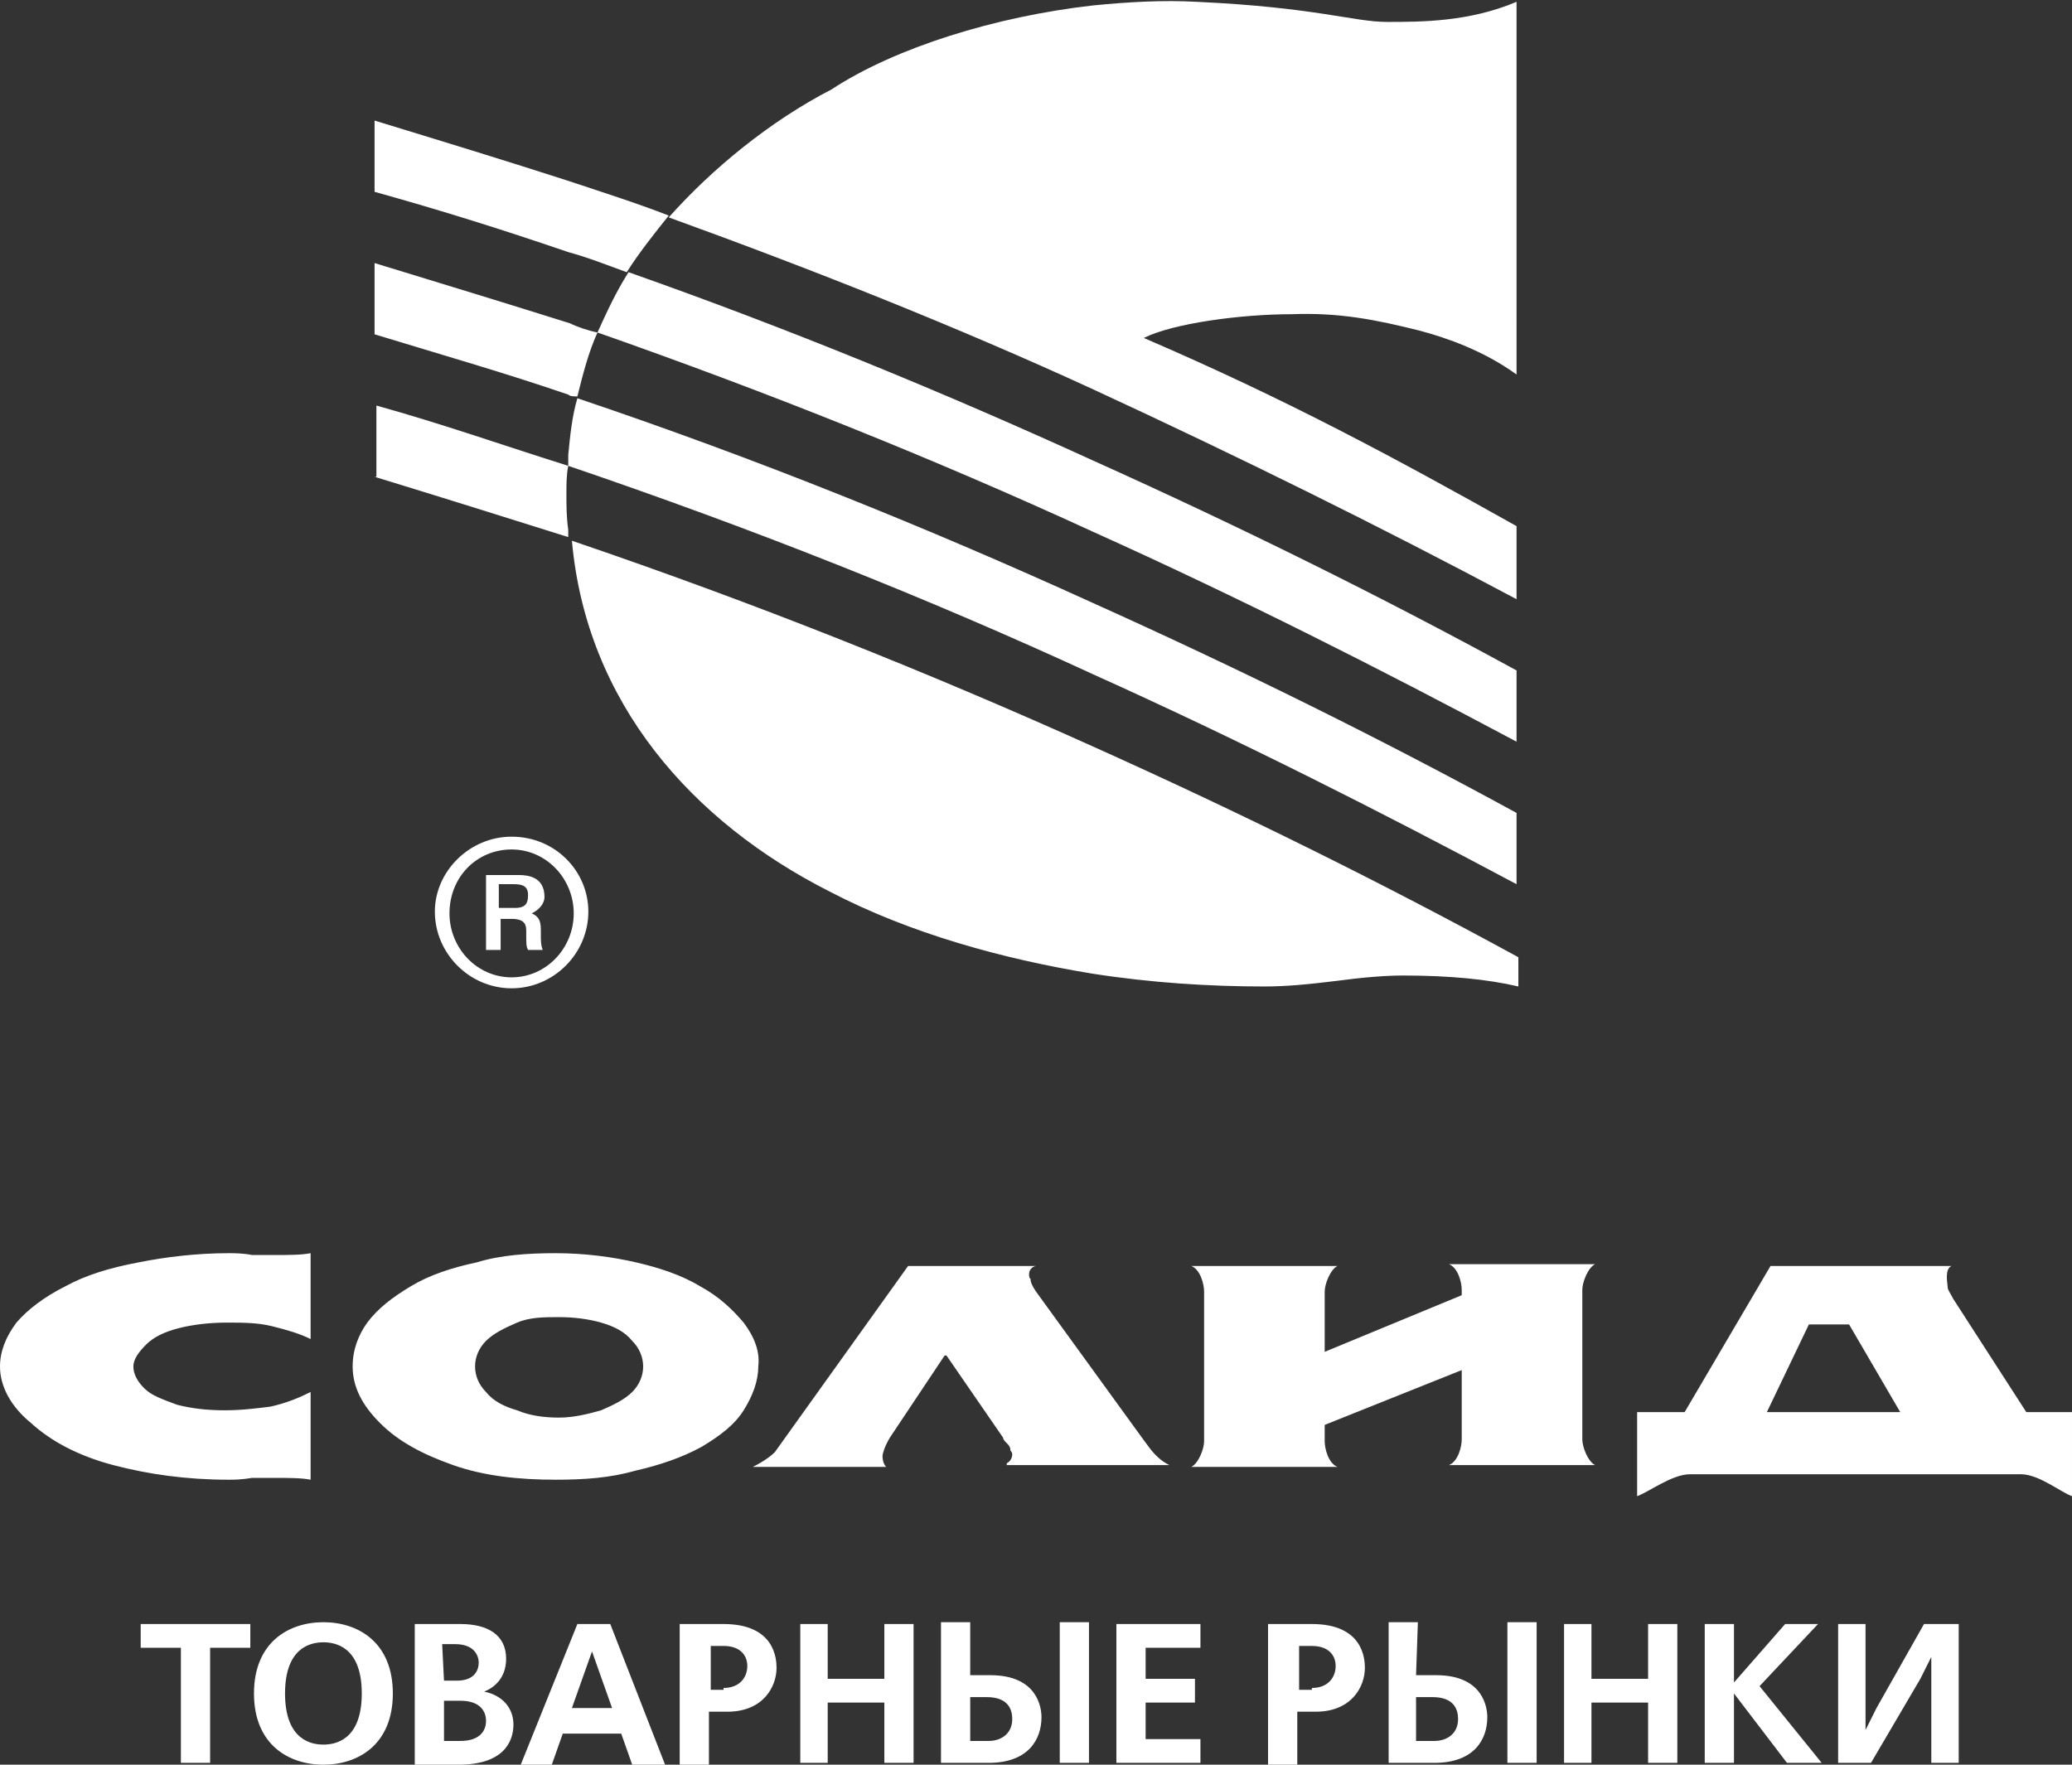
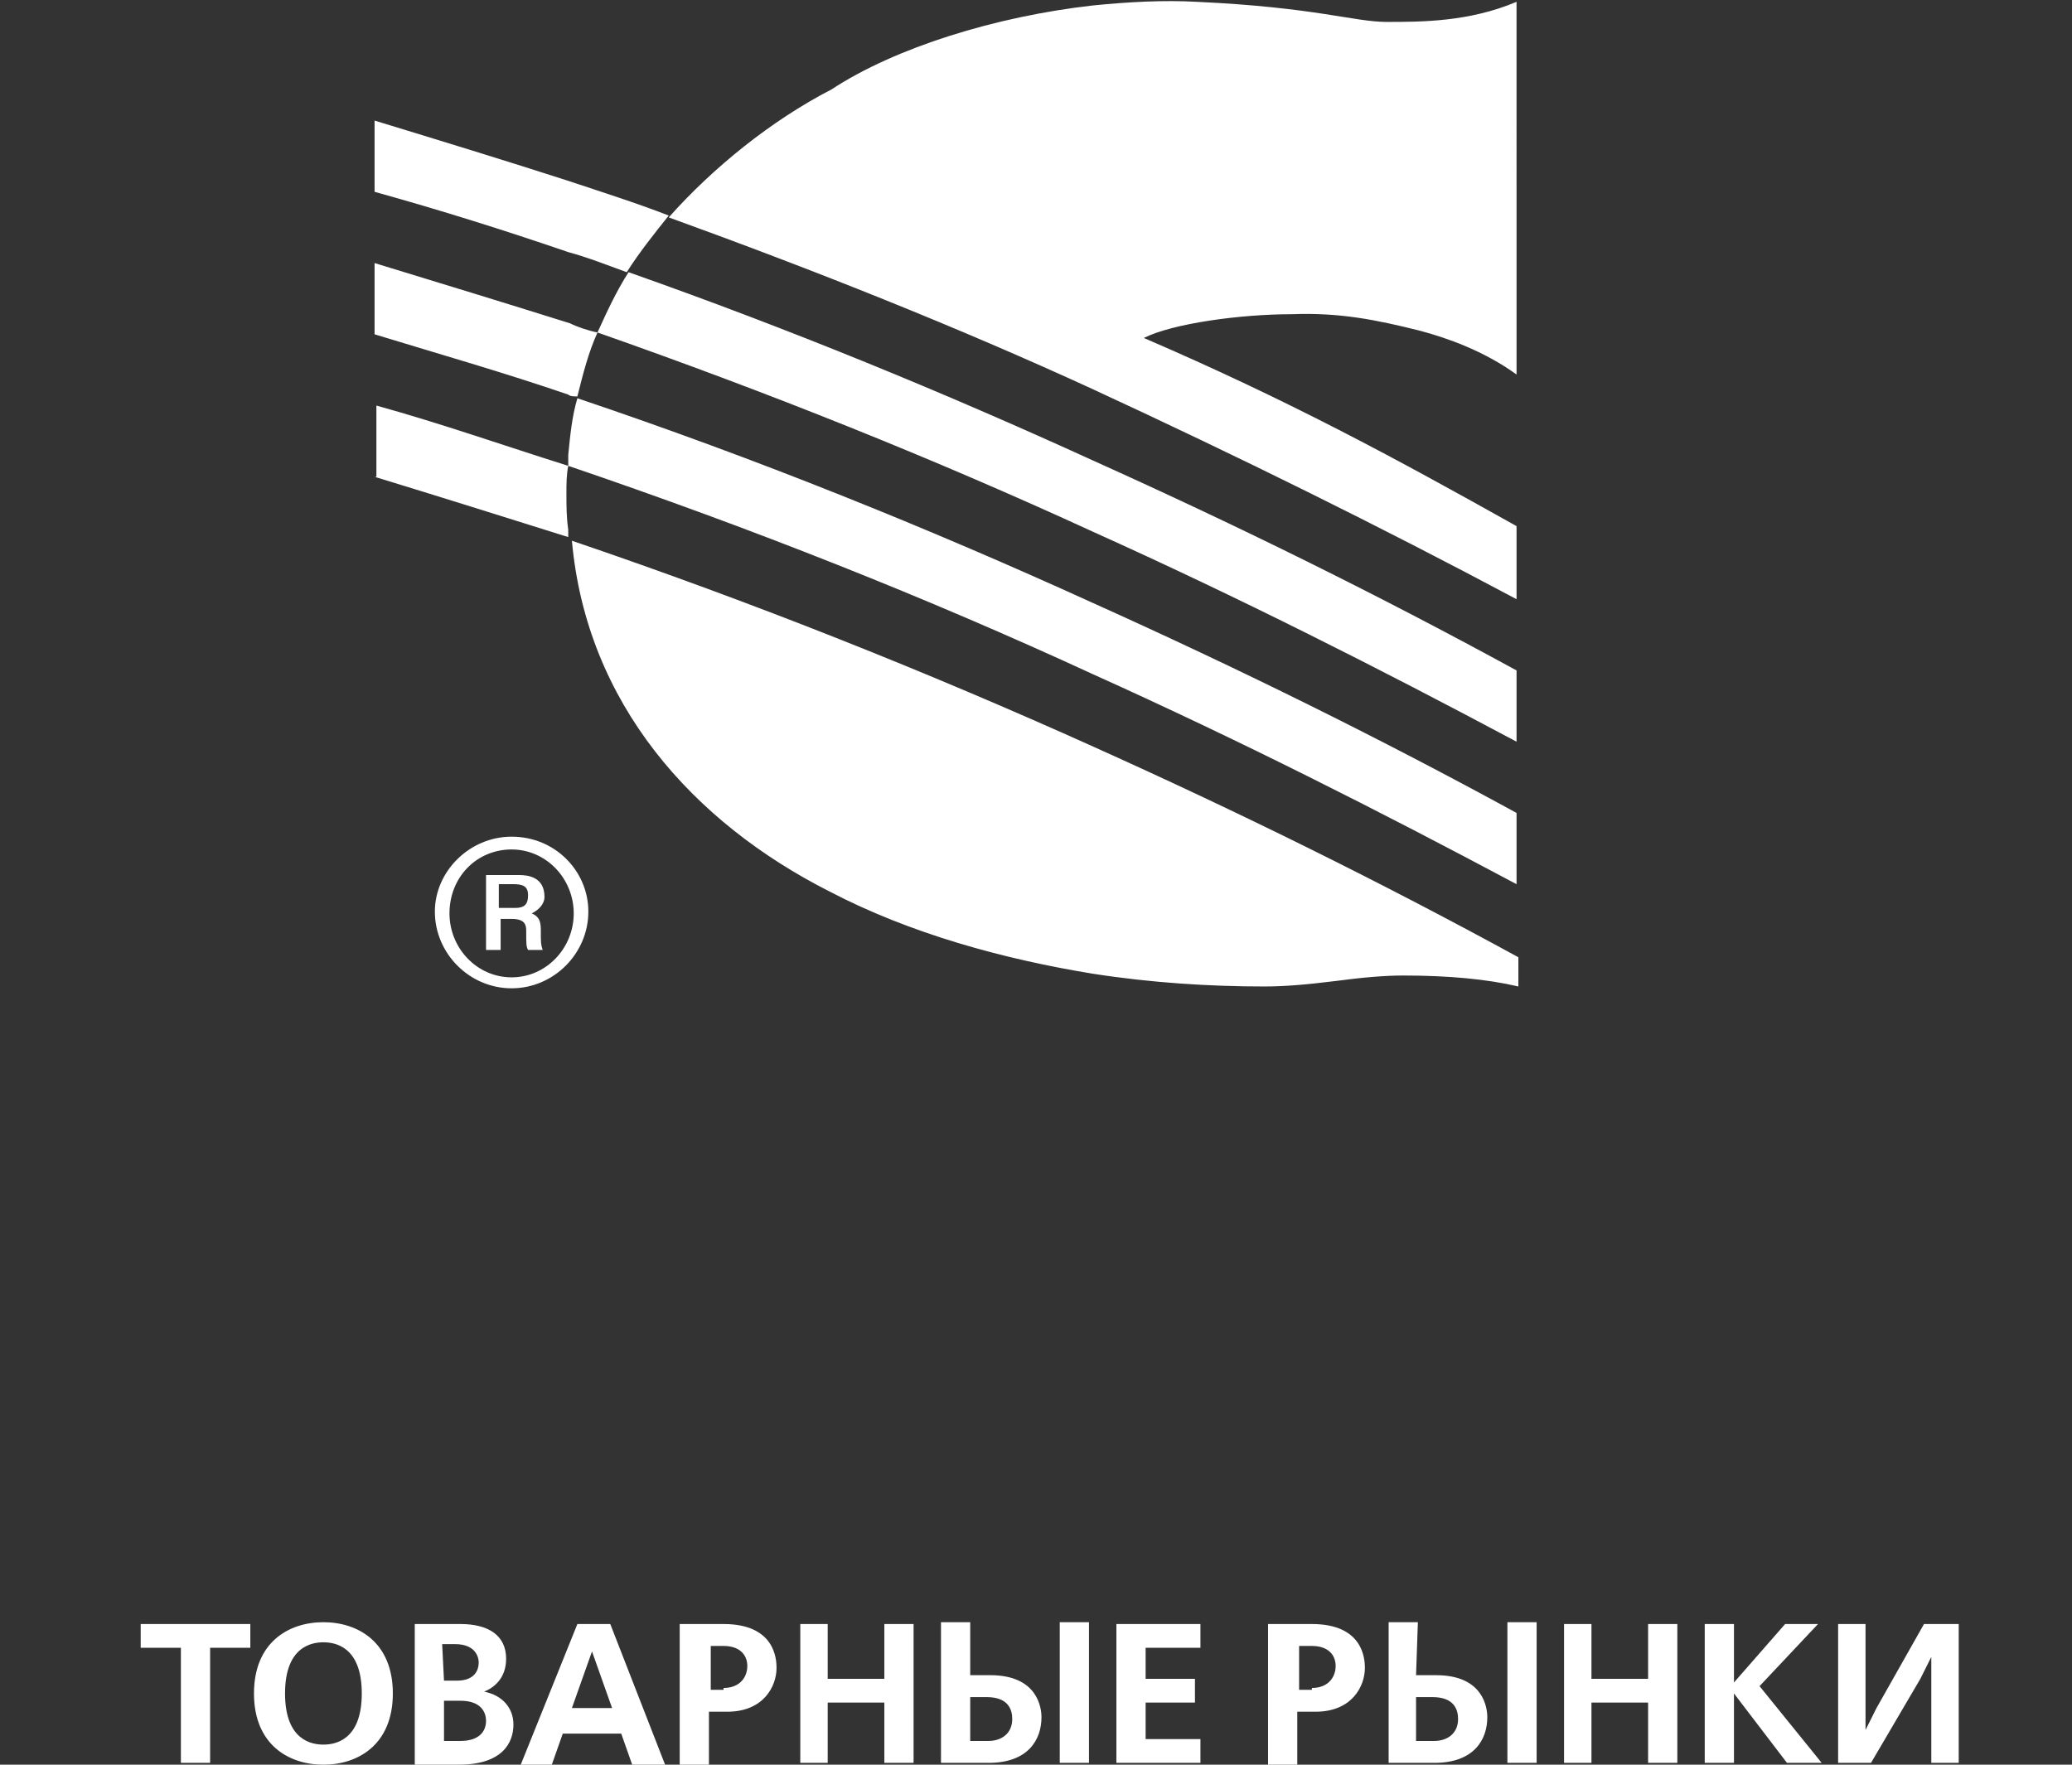
<svg xmlns="http://www.w3.org/2000/svg" id="Layer_1" viewBox="0 0 113.4 96.6">
  <rect x="0" y="0" width="113.4" height="96.6" fill="#333333" stroke="none" />
  <style>.st0{fill:#fff}</style>
  <path class="st0" d="M28.2 49.7h-.9v-1.3h.8c.5 0 .8.1.8.6 0 .4-.1.7-.7.7m.9.3c.6-.3.7-.7.7-.9 0-1.1-.9-1.2-1.4-1.2h-1.8V52h.8v-1.7h.6c.8 0 .8.4.8.7 0 .7 0 .8.1 1h.8c-.1-.3-.1-.4-.1-1 0-.4 0-.8-.5-1M28 53.5c-1.9 0-3.4-1.6-3.4-3.5 0-2 1.5-3.5 3.4-3.5s3.4 1.6 3.4 3.5-1.5 3.5-3.4 3.5m0-7.7c-2.3 0-4.2 1.9-4.2 4.1 0 2.3 1.9 4.2 4.2 4.2s4.2-1.9 4.2-4.2c0-2.2-1.8-4.1-4.2-4.1M20.5 26.1c3.6 1.1 7.1 2.2 10.6 3.3V29c-.1-.7-.1-1.3-.1-2 0-.5 0-1 .1-1.5-3.5-1.1-6.9-2.3-10.5-3.3v3.9h-.1zm10.6-.6c10 3.4 19.6 7.2 28.7 11.4 8 3.6 15.7 7.5 23.2 11.5v-3.9c-7.5-4.1-15.2-7.9-23.2-11.5-9-4.1-18.4-7.9-28.2-11.2-.3 1-.4 2.1-.5 3.1v.6M20.5 14.4v3.9c3.6 1.1 7.1 2.1 10.6 3.3.1.1.3.1.5.1.3-1.2.6-2.4 1.1-3.5-.5-.1-1.1-.3-1.5-.5-3.5-1.1-7.1-2.2-10.7-3.3m0-7.8v3.9c3.6 1 7.1 2.1 10.6 3.3 1.1.3 2.1.7 3.2 1.1.7-1.1 1.5-2.1 2.3-3.1-1.8-.7-3.7-1.3-5.5-1.9-3.4-1.1-7-2.2-10.6-3.3m24.9 42.2c4.4 2.3 9.5 3.7 14.4 4.5 3.2.5 6.4.7 9.4.7 1.1 0 2.3-.1 3.9-.3 1.5-.2 2.7-.3 3.7-.3 2.5 0 4.6.2 6.3.6v-1.6c-7.5-4.1-15.2-7.9-23.2-11.5-9.1-4.1-18.6-7.9-28.6-11.3.8 8.9 6.6 15.4 14.1 19.2m14.4-19.7c8 3.6 15.7 7.5 23.2 11.5v-3.9c-7.5-4.1-15.2-7.9-23.2-11.5-8.1-3.7-16.6-7.2-25.4-10.3-.7 1.1-1.2 2.2-1.7 3.3 9.4 3.3 18.4 6.9 27.1 10.9m17.9-11c1.5.4 3.5 1.1 5.3 2.4V.1c-2.6 1.1-5.2 1.1-7.1 1.1-1.8 0-3.9-.8-10.4-1.1-1.8-.1-3.7 0-5.7.2C54.5.9 49 2.6 45.5 4.9c-3.3 1.7-6.5 4.3-8.9 7 8 2.9 15.8 6 23.2 9.4 8 3.7 15.7 7.5 23.2 11.5v-4c-6.6-3.7-12.5-6.9-20.4-10.3 1.6-.8 5.3-1.3 8.1-1.3 2.6-.1 4.6.3 7 .9M7.7 88.9v1.3h2.2v6.3h1.6v-6.3h2.2v-1.3zM15.6 92.7c0 2.6 1.5 2.8 2.1 2.8s2.1-.2 2.1-2.8c0-2.6-1.5-2.8-2.1-2.8-.6 0-2.1.2-2.1 2.8m5.9 0c0 2.8-1.9 3.9-3.8 3.9s-3.8-1.1-3.8-3.9 1.9-3.9 3.8-3.9 3.8 1.1 3.8 3.9M24.3 95.3h.9c1 0 1.4-.5 1.4-1.1 0-.5-.3-1.1-1.4-1.1h-.9v2.2zm0-3.3h.7c1 0 1.2-.6 1.2-1 0-.2-.1-1-1.3-1h-.7l.1 2zm.9-3.1c1.5 0 2.5.6 2.5 1.9 0 1.1-.7 1.6-1.2 1.8 1 .2 1.6.9 1.6 1.8 0 1-.6 2.2-3 2.2h-2.4v-7.7h2.5zM32.4 90.4l1.1 3.1h-2.2l1.1-3.1zm-.8-1.5l-3.1 7.7h1.7l.6-1.7H34l.6 1.7h1.8l-3-7.7h-1.8zM39.6 92.4c.9 0 1.3-.6 1.3-1.2s-.4-1.1-1.3-1.1h-.7v2.4h.7v-.1zm0-3.5c2.8 0 2.9 1.9 2.9 2.4 0 1-.7 2.4-2.7 2.4h-1v2.9h-1.6v-7.7h2.4zM48.4 88.9v3h-3.1v-3h-1.5v7.6h1.5v-3.3h3.1v3.3H50v-7.6zM59.6 96.5H58v-7.7h1.6v7.7zm-6.5-1.2h1c.7 0 1.3-.4 1.3-1.2 0-.5-.2-1.2-1.4-1.2h-.9v2.4zm0-3.6h1.1c2.6 0 2.8 1.8 2.8 2.3 0 1.2-.7 2.5-2.9 2.5h-2.6v-7.7h1.6v2.9zM61.1 88.9v7.6h4.6v-1.3h-3v-2h2.7v-1.3h-2.7v-1.7h3v-1.3zM71.8 92.4c.9 0 1.3-.6 1.3-1.2s-.4-1.1-1.3-1.1h-.7v2.4h.7v-.1zm0-3.5c2.8 0 2.9 1.9 2.9 2.4 0 1-.7 2.4-2.7 2.4h-1v2.9h-1.6v-7.7h2.4zM84.1 96.5h-1.6v-7.7h1.6v7.7zm-6.6-1.2h1c.7 0 1.3-.4 1.3-1.2 0-.5-.2-1.2-1.4-1.2h-.9v2.4zm0-3.6h1.1c2.6 0 2.8 1.8 2.8 2.3 0 1.2-.7 2.5-2.9 2.5H76v-7.7h1.6l-.1 2.9zM90.2 88.9v3h-3.1v-3h-1.5v7.6h1.5v-3.3h3.1v3.3h1.6v-7.6zM97.7 88.9l-2.8 3.2v-3.2h-1.6v7.6h1.6v-3.8l2.9 3.8h1.9l-3.4-4.2 3.2-3.4zM105.3 88.9l-2.6 4.6-.6 1.2v-5.8h-1.5v7.6h1.8l2.7-4.6.6-1.2v5.8h1.5v-7.6z" />
  <g>
-     <path class="st0" d="M72.5 74l7.5-3.1v-.3c0-.4-.2-1.2-.7-1.4h8c-.4.2-.7 1-.7 1.4v8.2c0 .4.3 1.2.7 1.4h-8c.5-.2.7-1 .7-1.4V75l-7.5 3v.9c0 .4.2 1.2.7 1.4h-8c.4-.2.7-1 .7-1.4v-8.2c0-.4-.2-1.2-.7-1.4h8c-.4.2-.7 1-.7 1.4V74zM56.7 69.3h-7l-7.3 10.2c-.2.2-.6.5-1.2.8h7.3c-.1-.1-.2-.3-.2-.6 0-.1.1-.5.4-1l3-4.5h.1l3.1 4.5c0 .1.1.2.2.3.1.1.2.2.2.4.1.1.1.2.1.2 0 .2-.1.4-.3.5v.1H64c-.4-.2-.6-.4-.8-.6s-.4-.5-.7-.9l-5.8-8c-.2-.3-.3-.5-.3-.7-.1 0-.2-.6.3-.7M99 72.5h2.2l2.8 4.8h-7.3l2.3-4.8zm11.9 4.8l-4-6.2c-.1-.2-.3-.5-.3-.6 0-.2-.2-1 .2-1.2h-9.9l-4.7 8h-2.6v4.6c.6-.2 1.9-1.2 2.9-1.2h18.1c1 0 2.2 1 2.8 1.2v-4.6h-2.5zM34.6 76.2c-.4.4-1 .7-1.7 1-.7.2-1.5.4-2.3.4s-1.6-.1-2.3-.4c-.7-.2-1.3-.5-1.7-1-.4-.4-.6-.9-.6-1.4s.2-1 .6-1.4 1-.7 1.7-1 1.5-.3 2.3-.3 1.6.1 2.3.3c.7.2 1.3.5 1.7 1 .4.4.6.9.6 1.4 0 .5-.2 1-.6 1.4m6.1-3.8c-.6-.7-1.3-1.4-2.4-2-1-.6-2.2-1-3.5-1.3s-2.8-.5-4.4-.5c-1.5 0-3 .1-4.3.5-1.4.3-2.6.7-3.6 1.3-1 .6-1.8 1.2-2.4 2-.5.7-.8 1.5-.8 2.4 0 1.1.5 2.1 1.5 3.1s2.3 1.7 4 2.3c1.7.6 3.6.8 5.6.8 1.6 0 3-.1 4.4-.5 1.3-.3 2.5-.7 3.6-1.3 1-.6 1.8-1.2 2.3-2s.8-1.6.8-2.4c.1-.8-.2-1.6-.8-2.4M17 76.2V81c-.5-.1-1.2-.1-2-.1h-1.2c-.6.1-1 .1-1.3.1-2.3 0-4.4-.3-6.3-.8s-3.4-1.3-4.5-2.3C.6 77 0 75.9 0 74.8c0-.8.3-1.6.9-2.4.6-.7 1.5-1.4 2.7-2 1.1-.6 2.4-1 4-1.3 1.5-.3 3.2-.5 4.9-.5.3 0 .8 0 1.3.1H15c.8 0 1.5 0 2-.1v4.7c-.6-.3-1.3-.5-2.1-.7s-1.6-.2-2.5-.2-1.8.1-2.6.3c-.8.2-1.4.5-1.8.9-.4.4-.7.8-.7 1.2 0 .4.2.8.6 1.2.4.4 1 .6 1.8.9.8.2 1.6.3 2.6.3.9 0 1.7-.1 2.5-.2.9-.2 1.6-.5 2.2-.8" />
-   </g>
+     </g>
</svg>